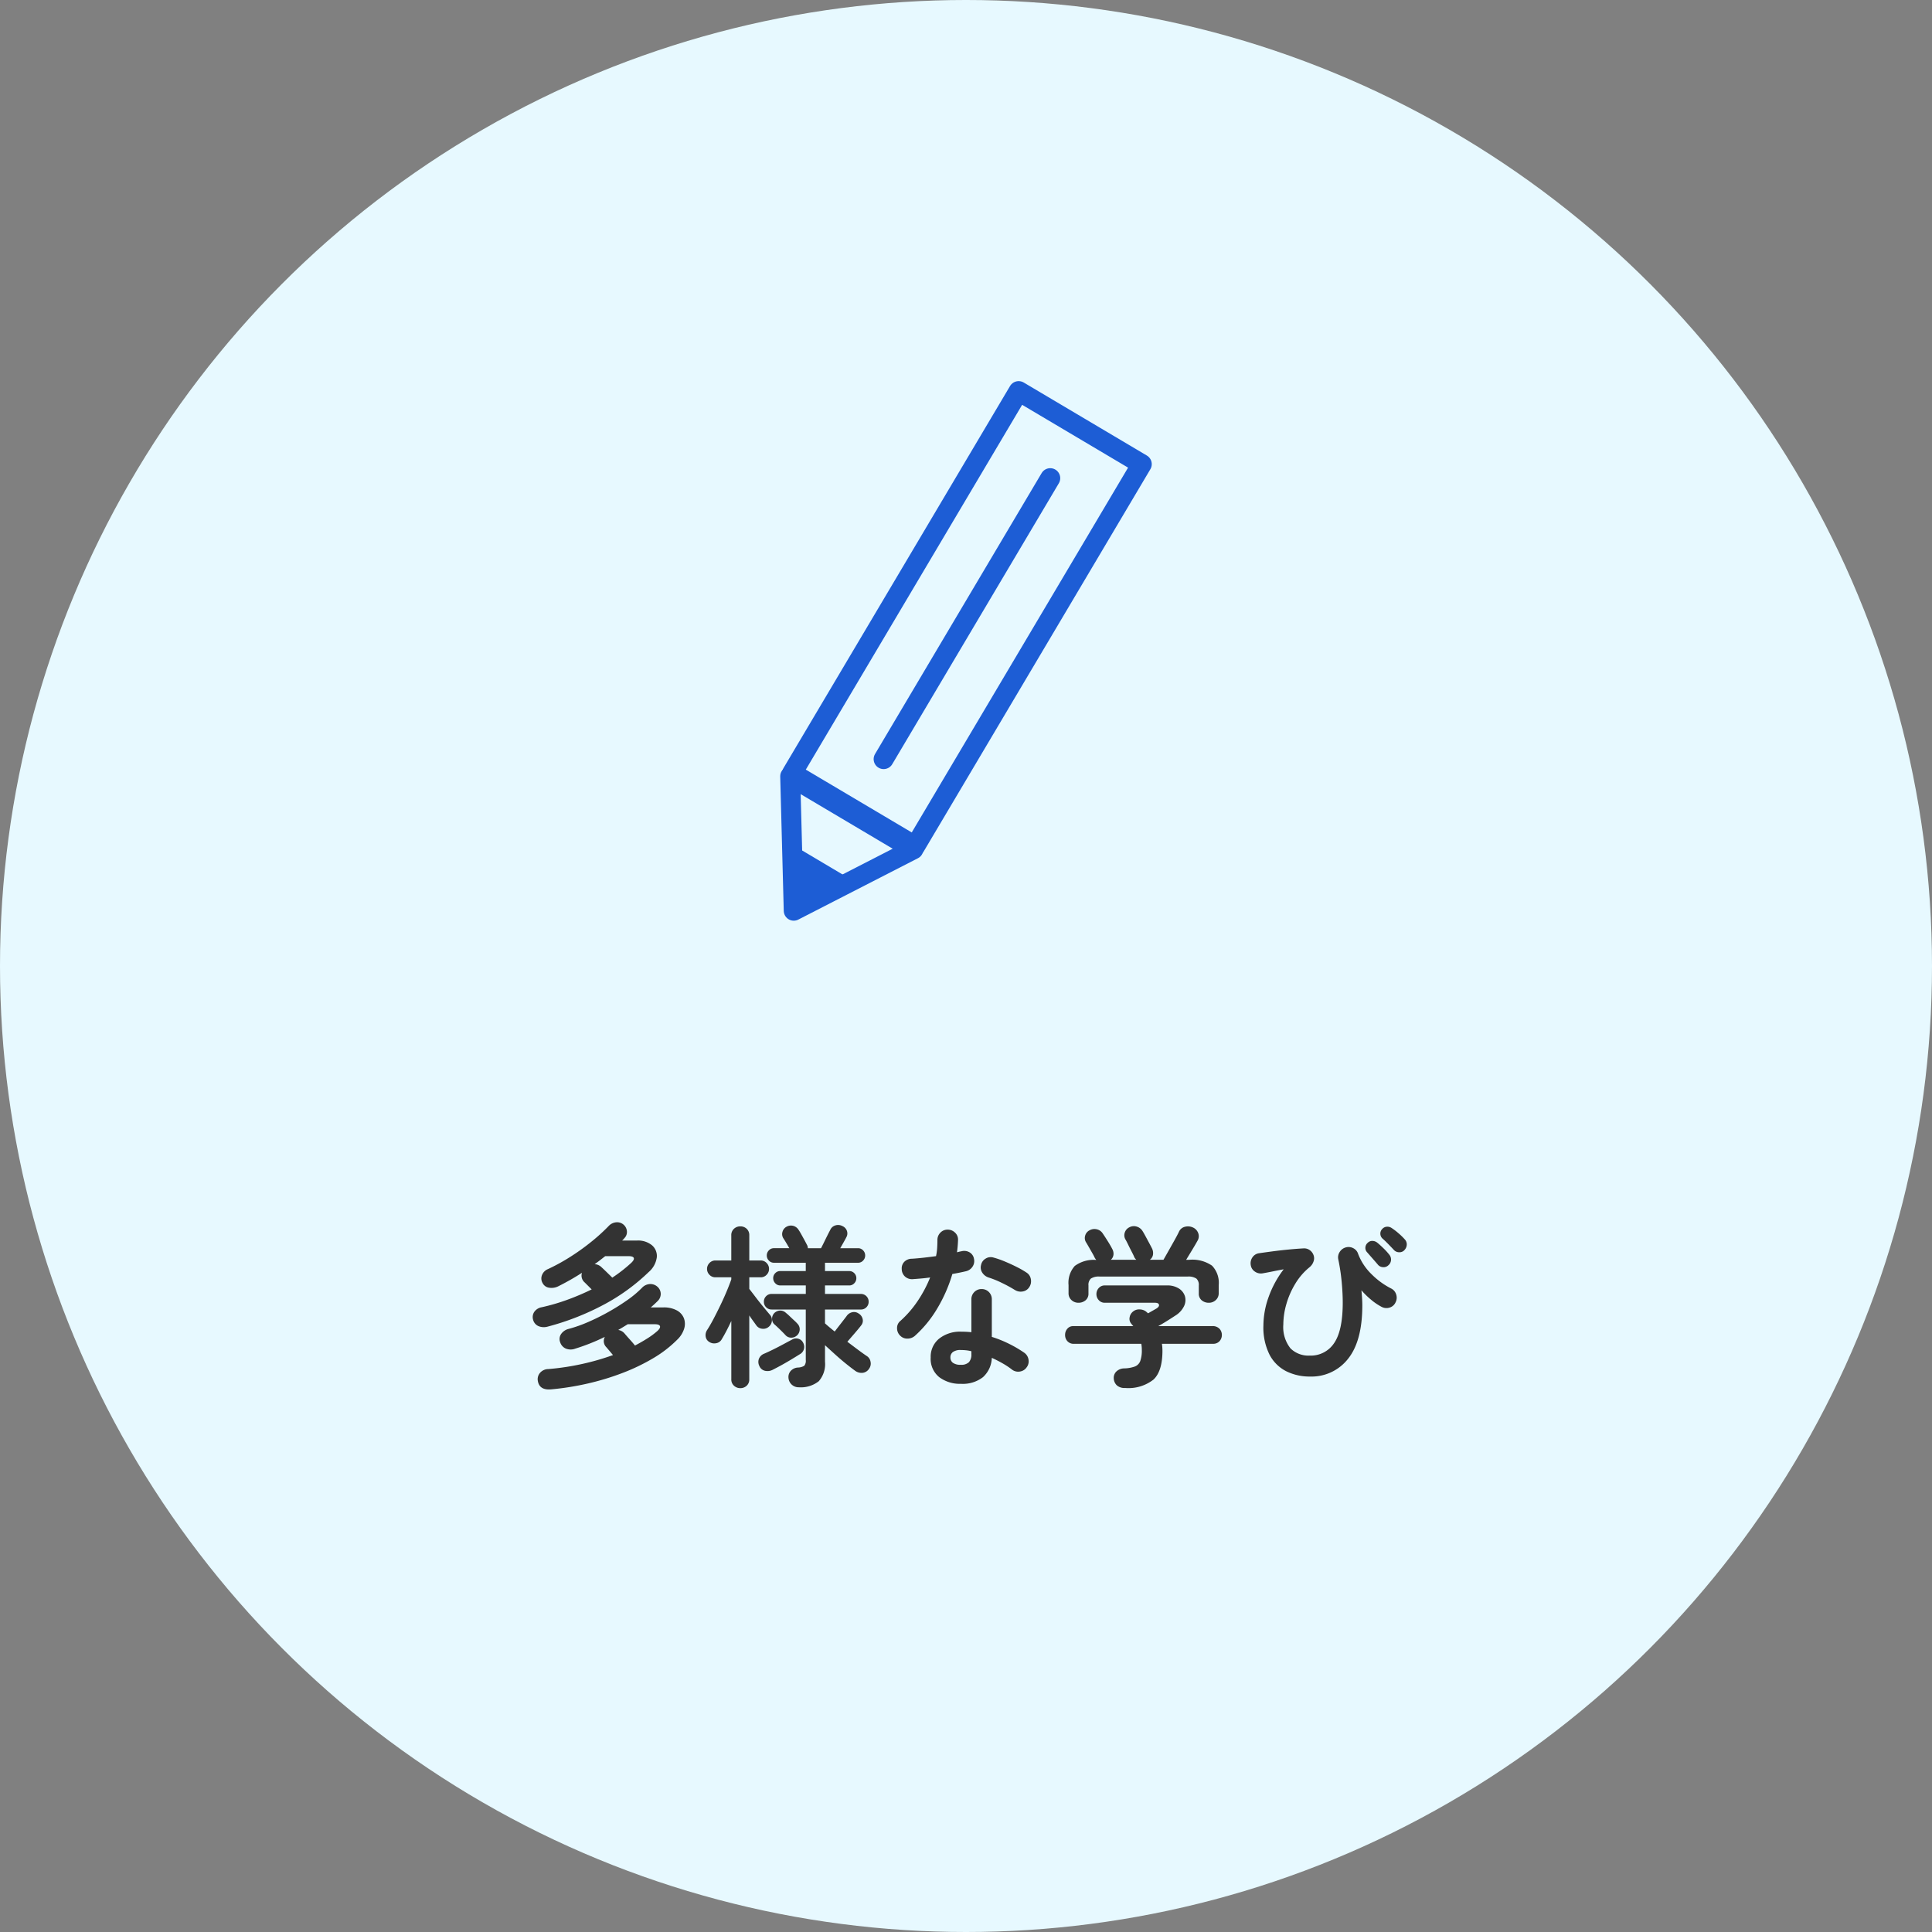
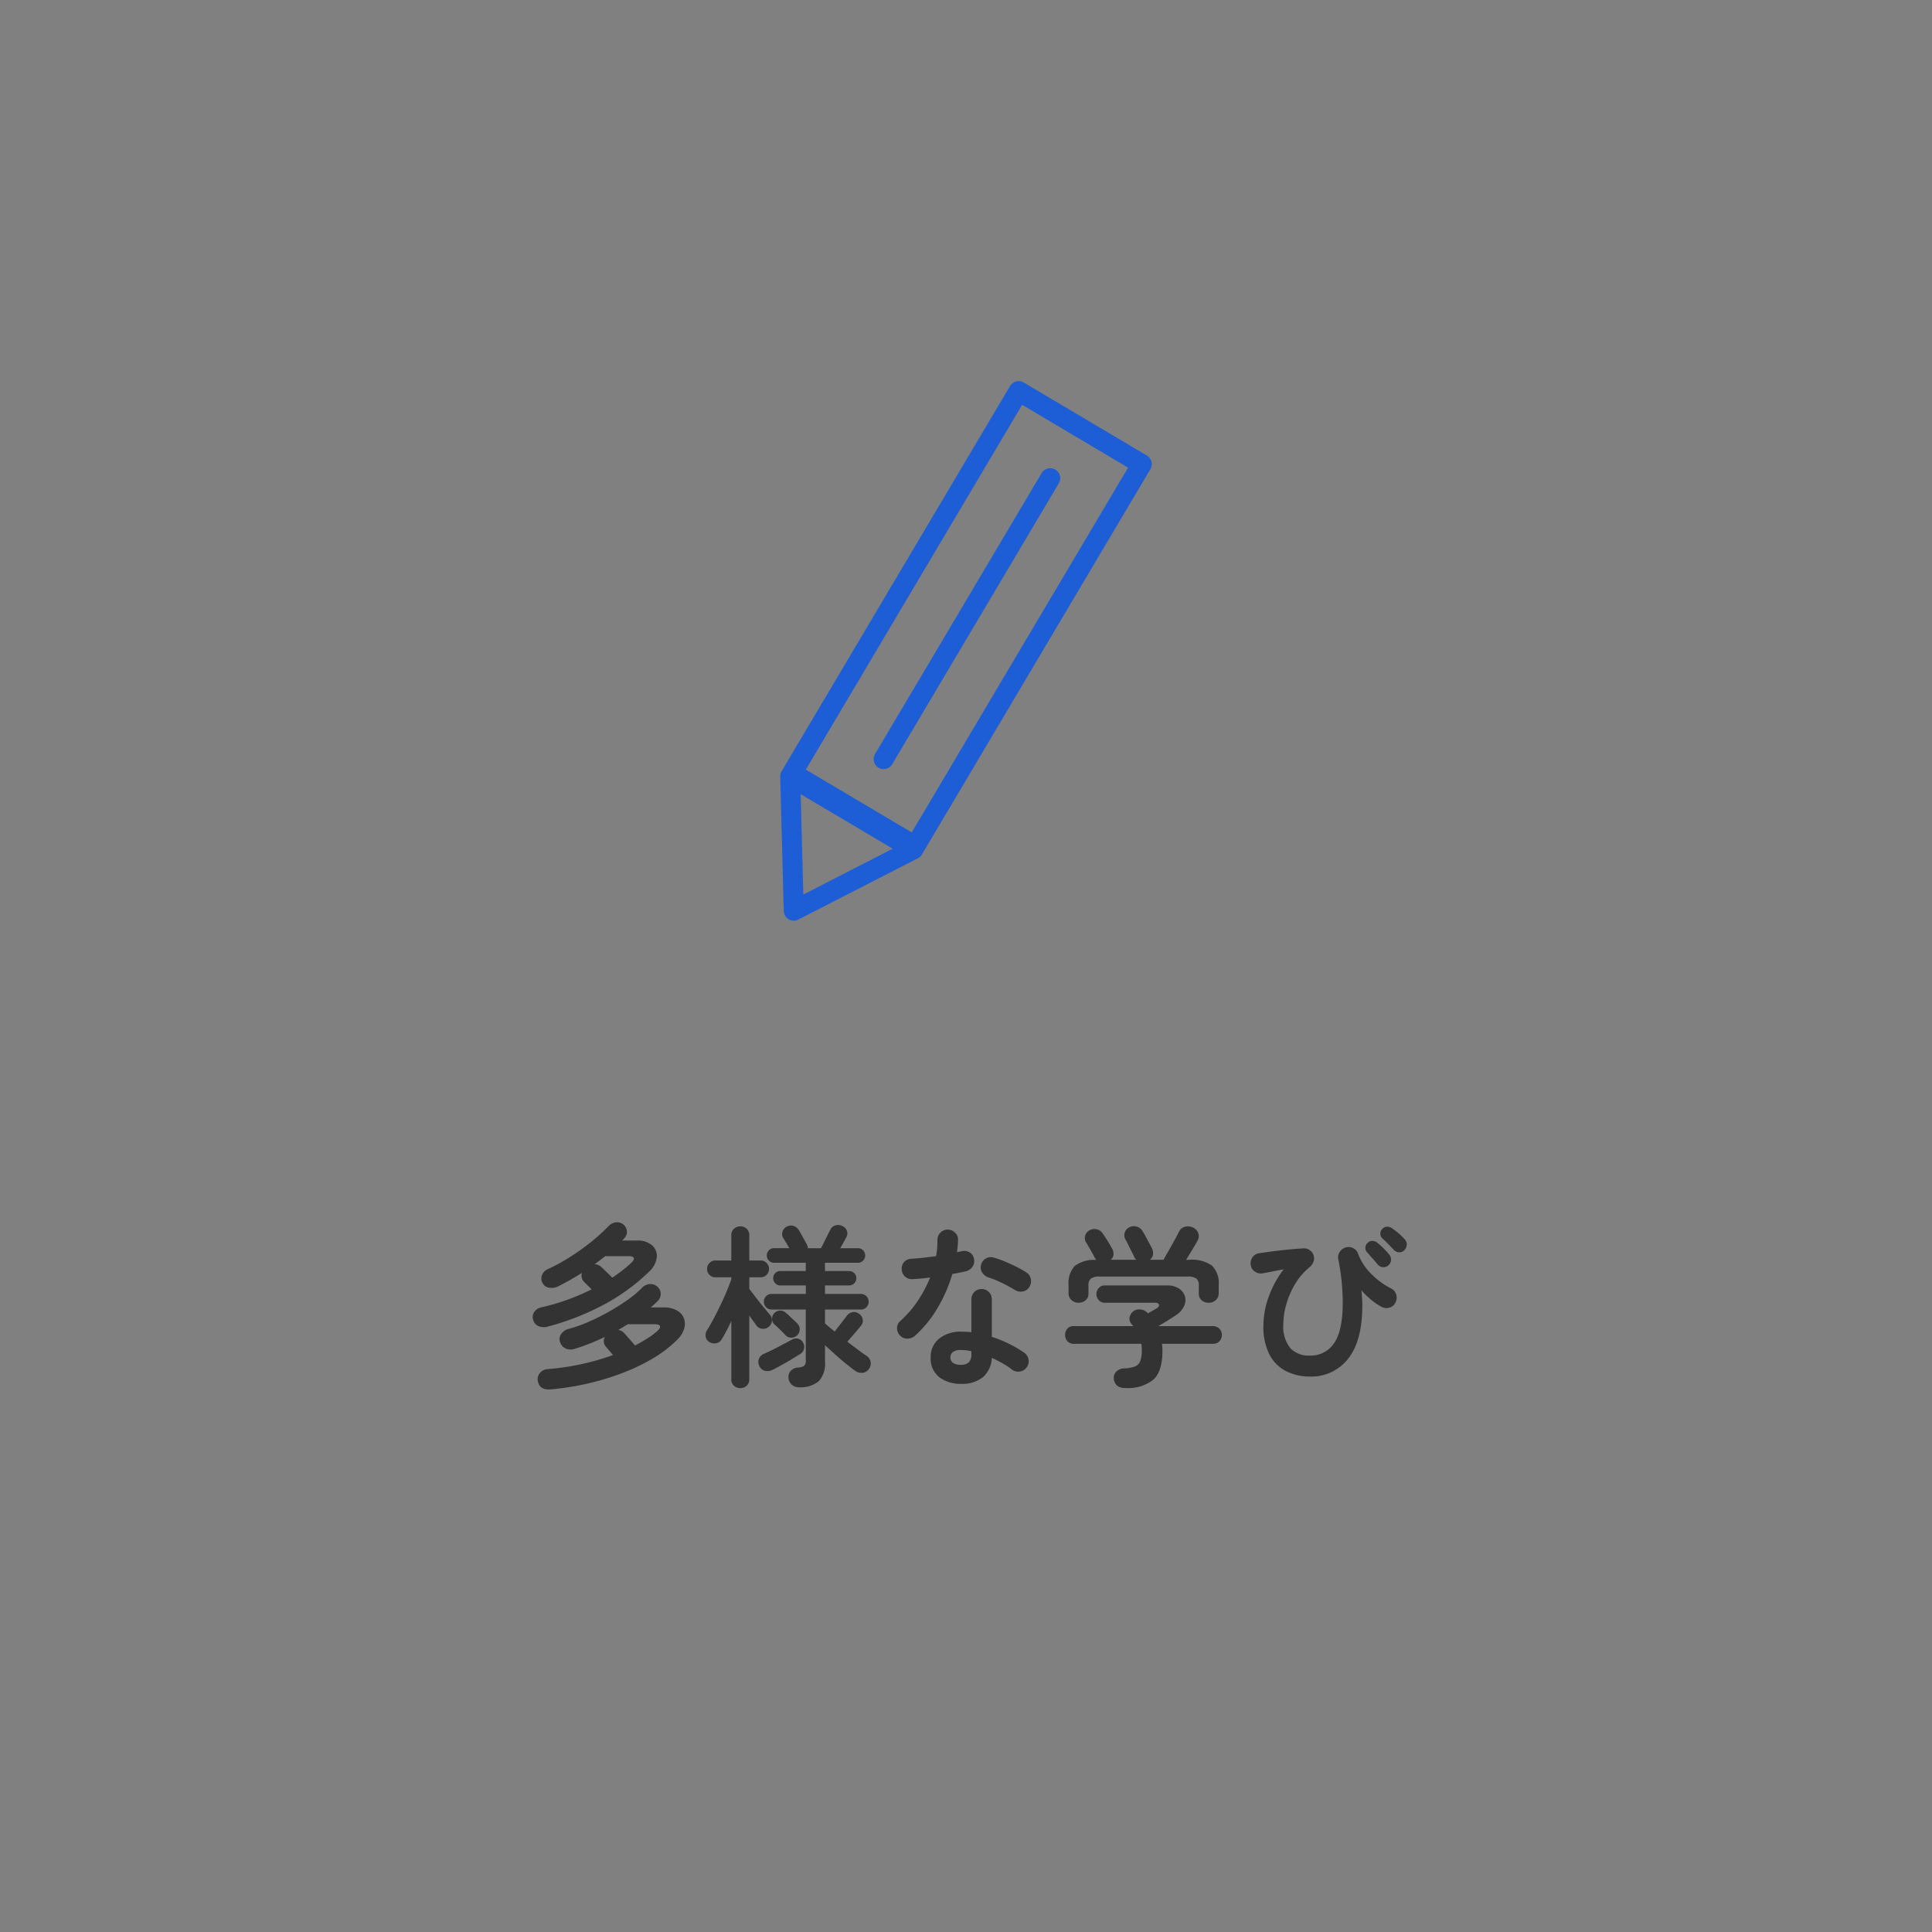
<svg xmlns="http://www.w3.org/2000/svg" width="290" height="290" viewBox="0 0 290 290">
  <rect x="0" y="0" width="290" height="290" fill="#808080" stroke="none" />
  <defs>
    <clipPath id="clip-path">
      <rect id="長方形_23960" data-name="長方形 23960" width="115" height="90" transform="translate(318 1027)" fill="#fff" stroke="#707070" stroke-width="1" />
    </clipPath>
  </defs>
  <g id="icon01" transform="translate(-230 -1047)">
-     <circle id="楕円形_10230" data-name="楕円形 10230" cx="145" cy="145" r="145" transform="translate(230 1047)" fill="#e7f9ff" />
    <path id="パス_78962" data-name="パス 78962" d="M-62.27,2.548q-1.768.156-2-1.274a1.453,1.453,0,0,1,.325-1.2,1.657,1.657,0,0,1,1.235-.572,37.669,37.669,0,0,0,5.031-.754A36.676,36.676,0,0,0-52.988-2.6q-.26-.312-.546-.65t-.442-.52a1.3,1.3,0,0,1-.234-1.56,30.4,30.4,0,0,1-4.446,1.768,1.936,1.936,0,0,1-1.417-.013,1.537,1.537,0,0,1-.845-.949,1.323,1.323,0,0,1,.143-1.235,1.919,1.919,0,0,1,1.131-.767,20.715,20.715,0,0,0,2.912-1.027A33.03,33.03,0,0,0-53.69-9.061a32.677,32.677,0,0,0,2.821-1.768,15.435,15.435,0,0,0,2.2-1.833,1.777,1.777,0,0,1,1.261-.6,1.588,1.588,0,0,1,1.131.442,1.422,1.422,0,0,1,.455,1.066,1.471,1.471,0,0,1-.455,1.04q-.494.494-1.04.962h1.872a4.052,4.052,0,0,1,2.054.455,2.3,2.3,0,0,1,1.053,1.183,2.434,2.434,0,0,1,.026,1.573,3.855,3.855,0,0,1-1.027,1.625A17.794,17.794,0,0,1-46.9-2.158,29.716,29.716,0,0,1-51.467.052a38.645,38.645,0,0,1-5.226,1.6A41.308,41.308,0,0,1-62.27,2.548Zm-.546-9.412a2.088,2.088,0,0,1-1.352-.078,1.416,1.416,0,0,1-.806-.936,1.407,1.407,0,0,1,.156-1.183A1.709,1.709,0,0,1-63.7-9.776a30.243,30.243,0,0,0,3.913-1.144,37.158,37.158,0,0,0,3.6-1.534l-1.04-1.04a1.348,1.348,0,0,1-.416-1.456q-.884.572-1.781,1.079t-1.781.949a2.234,2.234,0,0,1-1.391.208,1.286,1.286,0,0,1-.949-.676,1.36,1.36,0,0,1-.1-1.209,1.577,1.577,0,0,1,.884-.9,28.966,28.966,0,0,0,3.406-1.872,33.4,33.4,0,0,0,3.211-2.314,27.5,27.5,0,0,0,2.509-2.288,1.764,1.764,0,0,1,1.157-.559,1.465,1.465,0,0,1,1.1.377,1.456,1.456,0,0,1,.481.988,1.3,1.3,0,0,1-.377,1.014,1.818,1.818,0,0,1-.169.195l-.169.169h2.21a3.285,3.285,0,0,1,2.275.715,2.109,2.109,0,0,1,.715,1.807,3.543,3.543,0,0,1-1.222,2.21,29.893,29.893,0,0,1-6.513,4.771A38.9,38.9,0,0,1-62.816-6.864Zm13.13,2.834q.988-.52,1.833-1.053a11.737,11.737,0,0,0,1.5-1.105q.52-.468.416-.754t-.78-.286h-4.056l-.7.429q-.364.221-.728.429a1.565,1.565,0,0,1,.962.546q.26.312.741.845T-49.686-4.03Zm-3.406-10.192a22.082,22.082,0,0,0,2.834-2.21q.494-.468.39-.741t-.78-.273h-3.51q-.364.286-.767.6t-.819.6a1.592,1.592,0,0,1,1.04.468q.286.26.767.728T-53.092-14.222Zm28,16.458a1.526,1.526,0,0,1-1.066-.4A1.533,1.533,0,0,1-26.65.78a1.349,1.349,0,0,1,.377-1.04A1.586,1.586,0,0,1-25.22-.728,1.863,1.863,0,0,0-24.271-1a1.2,1.2,0,0,0,.221-.871V-9.438h-5.122A1.131,1.131,0,0,1-30-9.776a1.131,1.131,0,0,1-.338-.832A1.131,1.131,0,0,1-30-11.44a1.131,1.131,0,0,1,.832-.338h5.122v-1.274H-27.9a.979.979,0,0,1-.728-.325,1.071,1.071,0,0,1-.312-.767,1.027,1.027,0,0,1,.312-.754,1,1,0,0,1,.728-.312h3.848v-1.248h-4.784a1.007,1.007,0,0,1-.754-.325,1.071,1.071,0,0,1-.312-.767,1.071,1.071,0,0,1,.312-.767,1.007,1.007,0,0,1,.754-.325h2.314q-.234-.416-.507-.871t-.4-.637a1.172,1.172,0,0,1-.117-.949,1.229,1.229,0,0,1,.611-.767,1.36,1.36,0,0,1,1-.13,1.35,1.35,0,0,1,.819.624q.13.182.364.6t.481.871q.247.455.377.715a1.045,1.045,0,0,1,.156.546h1.976q.182-.338.442-.871t.52-1.053q.26-.52.416-.806a1.211,1.211,0,0,1,.767-.689,1.357,1.357,0,0,1,1.053.091,1.212,1.212,0,0,1,.689.728,1.141,1.141,0,0,1-.091.962q-.1.208-.364.676t-.546.962H-16.2a1.007,1.007,0,0,1,.754.325,1.071,1.071,0,0,1,.312.767,1.071,1.071,0,0,1-.312.767,1.007,1.007,0,0,1-.754.325h-4.966v1.248h3.64a1.027,1.027,0,0,1,.754.312,1.027,1.027,0,0,1,.312.754,1.071,1.071,0,0,1-.312.767,1.007,1.007,0,0,1-.754.325h-3.64v1.274h5.382a1.131,1.131,0,0,1,.832.338,1.131,1.131,0,0,1,.338.832,1.131,1.131,0,0,1-.338.832,1.131,1.131,0,0,1-.832.338h-5.382v2.08q.7.624,1.456,1.222.442-.572.988-1.274t.78-1.014a1.375,1.375,0,0,1,.832-.6,1.192,1.192,0,0,1,.988.182,1.274,1.274,0,0,1,.6.793A1.1,1.1,0,0,1-15.7-7.1q-.312.416-.949,1.157T-17.81-4.6q.858.65,1.625,1.222t1.313.936a1.233,1.233,0,0,1,.546.858,1.289,1.289,0,0,1-.208,1.014A1.334,1.334,0,0,1-15.5.065a1.619,1.619,0,0,1-1.092-.273q-.65-.468-1.469-1.131T-19.682-2.73q-.806-.728-1.482-1.352v2.47A3.9,3.9,0,0,1-22.1,1.326,4.335,4.335,0,0,1-25.09,2.236Zm-8.788.13A1.37,1.37,0,0,1-34.827,2a1.234,1.234,0,0,1-.4-.962V-7.722q-.364.78-.728,1.482t-.7,1.248a1.158,1.158,0,0,1-.845.611A1.365,1.365,0,0,1-38.584-4.6a1.124,1.124,0,0,1-.494-.78,1.385,1.385,0,0,1,.208-.962q.442-.676.962-1.664t1.04-2.067q.52-1.079.949-2.106t.689-1.781v-.312h-2.392a1.183,1.183,0,0,1-.884-.377,1.217,1.217,0,0,1-.364-.871,1.247,1.247,0,0,1,.364-.9,1.183,1.183,0,0,1,.884-.377h2.392v-3.77a1.265,1.265,0,0,1,.4-.988,1.37,1.37,0,0,1,.949-.364,1.357,1.357,0,0,1,.962.364,1.286,1.286,0,0,1,.39.988v3.77h1.716a1.183,1.183,0,0,1,.884.377,1.247,1.247,0,0,1,.364.9,1.217,1.217,0,0,1-.364.871,1.183,1.183,0,0,1-.884.377h-1.716v1.742q.364.468.949,1.235T-30.394-9.8q.6.728.936,1.118a1.173,1.173,0,0,1,.325.923,1.277,1.277,0,0,1-.455.9,1.246,1.246,0,0,1-.975.312,1.226,1.226,0,0,1-.9-.494q-.182-.26-.468-.65t-.6-.858V1.04a1.254,1.254,0,0,1-.39.962A1.357,1.357,0,0,1-33.878,2.366Zm4.81-2.73A1.667,1.667,0,0,1-30.2-.247a1.2,1.2,0,0,1-.819-.715,1.352,1.352,0,0,1-.065-1.079,1.383,1.383,0,0,1,.793-.767q.6-.26,1.365-.637t1.534-.793q.767-.416,1.313-.7a1.15,1.15,0,0,1,.949-.1,1.1,1.1,0,0,1,.689.6A1.259,1.259,0,0,1-24.986-2.7q-.494.312-1.248.767t-1.508.871Q-28.5-.65-29.068-.364Zm3.692-5.174a1.26,1.26,0,0,1-.884.325,1.134,1.134,0,0,1-.832-.377q-.286-.312-.819-.832t-.871-.806a1.1,1.1,0,0,1-.325-.845,1.192,1.192,0,0,1,.351-.845,1.324,1.324,0,0,1,.884-.364,1.232,1.232,0,0,1,.858.364,6.348,6.348,0,0,1,.546.481q.338.325.676.637a6.476,6.476,0,0,1,.494.494,1.182,1.182,0,0,1,.338.9A1.243,1.243,0,0,1-25.376-5.538ZM-.754,1.716a5.157,5.157,0,0,1-3.263-1A3.51,3.51,0,0,1-5.3-2.236,3.487,3.487,0,0,1-4.043-5.057,5.043,5.043,0,0,1-.7-6.11a14.154,14.154,0,0,1,1.508.078v-4.914a1.515,1.515,0,0,1,.442-1.118,1.483,1.483,0,0,1,1.092-.442,1.483,1.483,0,0,1,1.092.442,1.515,1.515,0,0,1,.442,1.118V-5.33A17.66,17.66,0,0,1,6.539-4.251,17.939,17.939,0,0,1,8.762-2.938a1.553,1.553,0,0,1,.624,1.027A1.463,1.463,0,0,1,9.1-.754a1.461,1.461,0,0,1-1,.624A1.518,1.518,0,0,1,6.942-.39a11.5,11.5,0,0,0-1.417-.949q-.793-.455-1.651-.845A4.071,4.071,0,0,1,2.548.715,4.929,4.929,0,0,1-.754,1.716Zm-6.916-7.2A1.706,1.706,0,0,1-8.8-5.07,1.468,1.468,0,0,1-9.88-5.512a1.541,1.541,0,0,1-.468-1.131,1.345,1.345,0,0,1,.494-1.079,15.872,15.872,0,0,0,2.613-3.016,18.968,18.968,0,0,0,1.859-3.51q-.7.1-1.365.156t-1.261.1a1.565,1.565,0,0,1-1.144-.39,1.53,1.53,0,0,1-.494-1.144,1.4,1.4,0,0,1,.39-1.079,1.6,1.6,0,0,1,1.144-.455q.832-.052,1.755-.156t1.859-.234a8.132,8.132,0,0,0,.169-1.222q.039-.624.039-1.2a1.527,1.527,0,0,1,.442-1.1,1.462,1.462,0,0,1,1.092-.455,1.548,1.548,0,0,1,1.118.455,1.4,1.4,0,0,1,.442,1.1,17.682,17.682,0,0,1-.156,1.846q.182-.052.351-.091t.325-.065a1.582,1.582,0,0,1,1.2.156,1.373,1.373,0,0,1,.676.988,1.489,1.489,0,0,1-.221,1.17A1.6,1.6,0,0,1,0-15.184q-.416.1-.949.208t-1.1.208A22.357,22.357,0,0,1-4.3-9.62,17.506,17.506,0,0,1-7.67-5.486Zm15-6.89a20.755,20.755,0,0,0-1.963-1.066,14.089,14.089,0,0,0-1.989-.806,1.783,1.783,0,0,1-.936-.728,1.394,1.394,0,0,1-.182-1.144,1.423,1.423,0,0,1,.689-.962,1.424,1.424,0,0,1,1.183-.156,13.67,13.67,0,0,1,1.716.6q.936.39,1.807.832a13.216,13.216,0,0,1,1.443.832,1.424,1.424,0,0,1,.637.988,1.577,1.577,0,0,1-.247,1.2,1.416,1.416,0,0,1-.975.637A1.619,1.619,0,0,1,7.332-12.376ZM-.78-1.144a1.615,1.615,0,0,0,1.222-.39,1.7,1.7,0,0,0,.364-1.2v-.442a5.6,5.6,0,0,0-.819-.143q-.4-.039-.767-.039a1.9,1.9,0,0,0-1.183.3.989.989,0,0,0-.377.819.975.975,0,0,0,.364.793A1.891,1.891,0,0,0-.78-1.144ZM23.868,2.34a1.725,1.725,0,0,1-1.222-.39A1.535,1.535,0,0,1,22.178.91a1.321,1.321,0,0,1,.416-1.066A1.733,1.733,0,0,1,23.764-.6,5,5,0,0,0,25.35-.884a1.416,1.416,0,0,0,.806-.819A4.7,4.7,0,0,0,26.39-3.38a4.946,4.946,0,0,0-.078-.91H16.2a1.245,1.245,0,0,1-.975-.39,1.351,1.351,0,0,1-.351-.936,1.381,1.381,0,0,1,.338-.936,1.086,1.086,0,0,1,.858-.39h9.048q-.078-.078-.143-.156T24.83-7.28a1.116,1.116,0,0,1-.273-.962,1.4,1.4,0,0,1,.507-.884,1.43,1.43,0,0,1,1.04-.325,1.594,1.594,0,0,1,.962.351q.052.052.13.117t.13.117l.728-.416.546-.312q.442-.286.364-.572t-.6-.286H20.852a1.182,1.182,0,0,1-.923-.39,1.318,1.318,0,0,1-.351-.91,1.318,1.318,0,0,1,.351-.91,1.182,1.182,0,0,1,.923-.39h9.282a3.21,3.21,0,0,1,1.833.468,2.137,2.137,0,0,1,.9,1.17,2.084,2.084,0,0,1-.143,1.482,3.429,3.429,0,0,1-1.287,1.4q-.676.442-1.3.832t-1.274.754h8.112a1.388,1.388,0,0,1,1.066.39,1.324,1.324,0,0,1,.364.936,1.351,1.351,0,0,1-.351.936,1.245,1.245,0,0,1-.975.39h-7.67a7.364,7.364,0,0,1,.078,1.04q0,3.068-1.339,4.329A6.093,6.093,0,0,1,23.868,2.34ZM16.874-10.452a1.493,1.493,0,0,1-1.04-.4,1.358,1.358,0,0,1-.442-1.053v-1.2a3.779,3.779,0,0,1,.936-2.873,4.791,4.791,0,0,1,3.224-.9q-.078-.1-.143-.195a1.452,1.452,0,0,1-.117-.195q-.1-.234-.364-.689l-.52-.91q-.26-.455-.39-.663a1.2,1.2,0,0,1-.13-1,1.264,1.264,0,0,1,.65-.793,1.5,1.5,0,0,1,1.092-.156,1.436,1.436,0,0,1,.91.65q.286.416.728,1.118t.676,1.17a1.457,1.457,0,0,1,.195.858,1.186,1.186,0,0,1-.4.78h3.822a2.369,2.369,0,0,1-.195-.221.908.908,0,0,1-.143-.273q-.1-.234-.377-.767t-.533-1.066q-.26-.533-.39-.741a1.26,1.26,0,0,1-.091-1.014,1.311,1.311,0,0,1,.663-.78,1.414,1.414,0,0,1,1.092-.13,1.542,1.542,0,0,1,.91.676q.182.286.455.793l.546,1.014q.273.507.429.819a1.584,1.584,0,0,1,.143.91,1.15,1.15,0,0,1-.481.78H29.64q.312-.546.767-1.352t.9-1.6q.442-.793.65-1.235a1.32,1.32,0,0,1,.962-.78,1.772,1.772,0,0,1,1.17.13,1.478,1.478,0,0,1,.767.832,1.317,1.317,0,0,1-.117,1.17q-.286.52-.767,1.313L33.046-16.9h.468a5.174,5.174,0,0,1,3.419.884,3.711,3.711,0,0,1,1,2.912v1.2a1.358,1.358,0,0,1-.442,1.053,1.493,1.493,0,0,1-1.04.4,1.623,1.623,0,0,1-1.066-.364,1.271,1.271,0,0,1-.442-1.04v-1.2a1.263,1.263,0,0,0-.364-1.027,2.161,2.161,0,0,0-1.326-.3H20.072a2.161,2.161,0,0,0-1.326.3,1.263,1.263,0,0,0-.364,1.027v1.2a1.271,1.271,0,0,1-.442,1.04A1.623,1.623,0,0,1,16.874-10.452ZM51.61.624a7.845,7.845,0,0,1-3.51-.78,5.774,5.774,0,0,1-2.522-2.47,9.092,9.092,0,0,1-.936-4.42,12.788,12.788,0,0,1,.78-4.264,15.222,15.222,0,0,1,2.262-4.16q-.754.13-1.573.3t-1.573.3a1.566,1.566,0,0,1-1.157-.247,1.4,1.4,0,0,1-.637-.975,1.573,1.573,0,0,1,.247-1.17,1.425,1.425,0,0,1,1-.624q.884-.13,2.067-.286t2.405-.273q1.222-.117,2.21-.169a1.424,1.424,0,0,1,.9.247,1.551,1.551,0,0,1,.585.741,1.357,1.357,0,0,1,.013.962,1.882,1.882,0,0,1-.611.884,9.5,9.5,0,0,0-2.132,2.47,12.409,12.409,0,0,0-1.339,3.055A11.161,11.161,0,0,0,47.632-7.2a5.13,5.13,0,0,0,1.079,3.6,3.829,3.829,0,0,0,2.873,1.079,4.189,4.189,0,0,0,3.679-1.885q1.287-1.885,1.287-6.071,0-1.378-.156-3.081A30.391,30.391,0,0,0,55.874-17a1.47,1.47,0,0,1,.234-1.1,1.556,1.556,0,0,1,.91-.663,1.507,1.507,0,0,1,1.131.13,1.434,1.434,0,0,1,.715.858,8.355,8.355,0,0,0,1.95,2.977,11.568,11.568,0,0,0,2.99,2.2,1.461,1.461,0,0,1,.767.9,1.519,1.519,0,0,1-.091,1.183,1.416,1.416,0,0,1-.871.78A1.548,1.548,0,0,1,62.4-9.828a8.82,8.82,0,0,1-1.612-1.092,12.213,12.213,0,0,1-1.43-1.4q.052.572.091,1.157t.039,1.105q0,5.33-2.132,8.008A6.961,6.961,0,0,1,51.61.624Zm14.2-18.98a.993.993,0,0,1-.793.325,1.074,1.074,0,0,1-.793-.351q-.338-.364-.832-.871t-.91-.871a.993.993,0,0,1-.286-.663.972.972,0,0,1,.286-.741.994.994,0,0,1,.689-.338,1.139,1.139,0,0,1,.741.208,9.452,9.452,0,0,1,1,.767,9.731,9.731,0,0,1,.949.923,1.083,1.083,0,0,1,.3.793A1.228,1.228,0,0,1,65.806-18.356Zm-2.418,2.288a1.032,1.032,0,0,1-.819.273,1.039,1.039,0,0,1-.767-.4q-.312-.364-.78-.9l-.832-.949a.94.94,0,0,1-.247-.689,1,1,0,0,1,.351-.715.939.939,0,0,1,.689-.286,1.189,1.189,0,0,1,.741.26q.39.312.936.845a9.27,9.27,0,0,1,.884.975,1.127,1.127,0,0,1,.247.819A1.1,1.1,0,0,1,63.388-16.068Z" transform="translate(375 1253)" fill="#333" />
    <g id="マスクグループ_173" data-name="マスクグループ 173" transform="translate(0 70)" clip-path="url(#clip-path)">
      <g id="鉛筆のアイコン" transform="translate(251.414 963.737)">
        <rect id="長方形_23800" data-name="長方形 23800" width="21.489" height="66.672" transform="matrix(0.86, 0.51, -0.51, 0.86, 131.488, 71.972)" fill="none" stroke="#1d5dd5" stroke-linecap="round" stroke-linejoin="round" stroke-miterlimit="10" stroke-width="3" />
-         <path id="パス_77544" data-name="パス 77544" d="M99.495,217.316l-.215-8.266,7.571,4.493Z" transform="translate(-1.041 -68.573)" fill="#1d5dd5" />
        <path id="パス_77545" data-name="パス 77545" d="M97.73,207.84l-.53-20.17,18.486,10.96Z" transform="translate(0 -57.878)" fill="none" stroke="#1d5dd5" stroke-linecap="round" stroke-linejoin="round" stroke-miterlimit="10" stroke-width="3" />
        <line id="線_3262" data-name="線 3262" x1="25.008" y2="42.169" transform="translate(111.223 85.039)" fill="none" stroke="#1d5dd5" stroke-linecap="round" stroke-linejoin="round" stroke-miterlimit="10" stroke-width="3" />
      </g>
    </g>
  </g>
</svg>